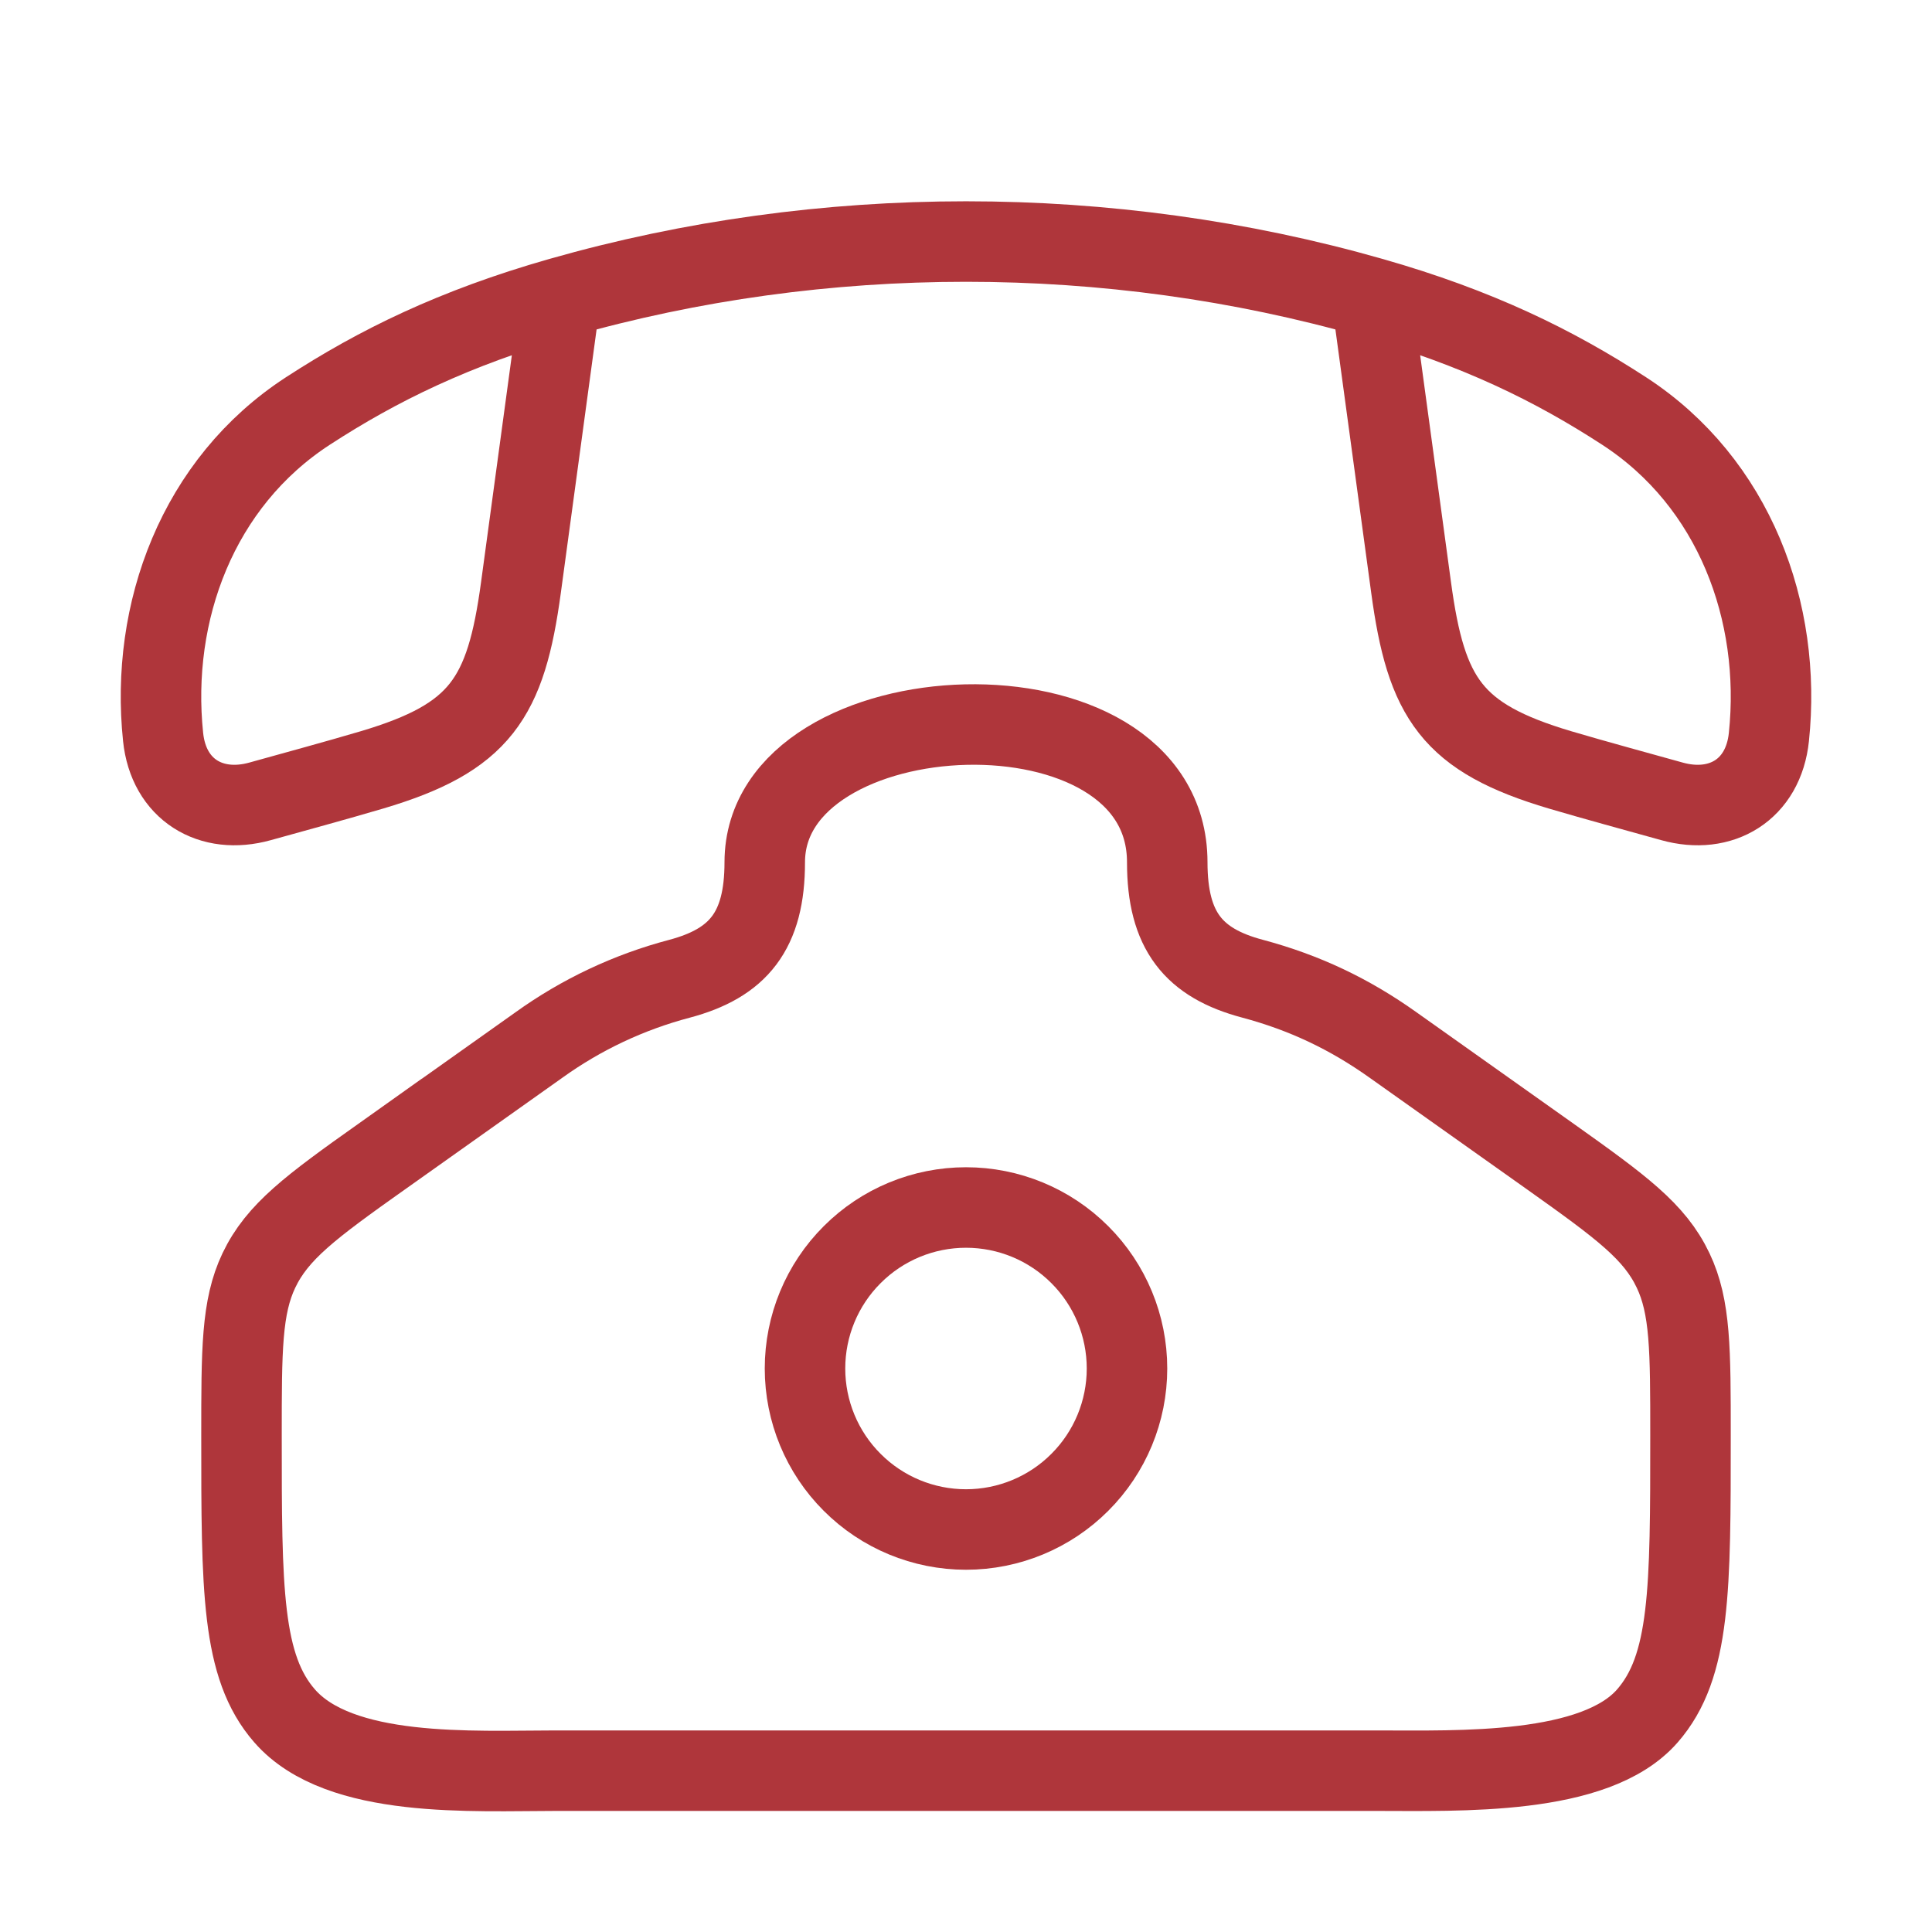
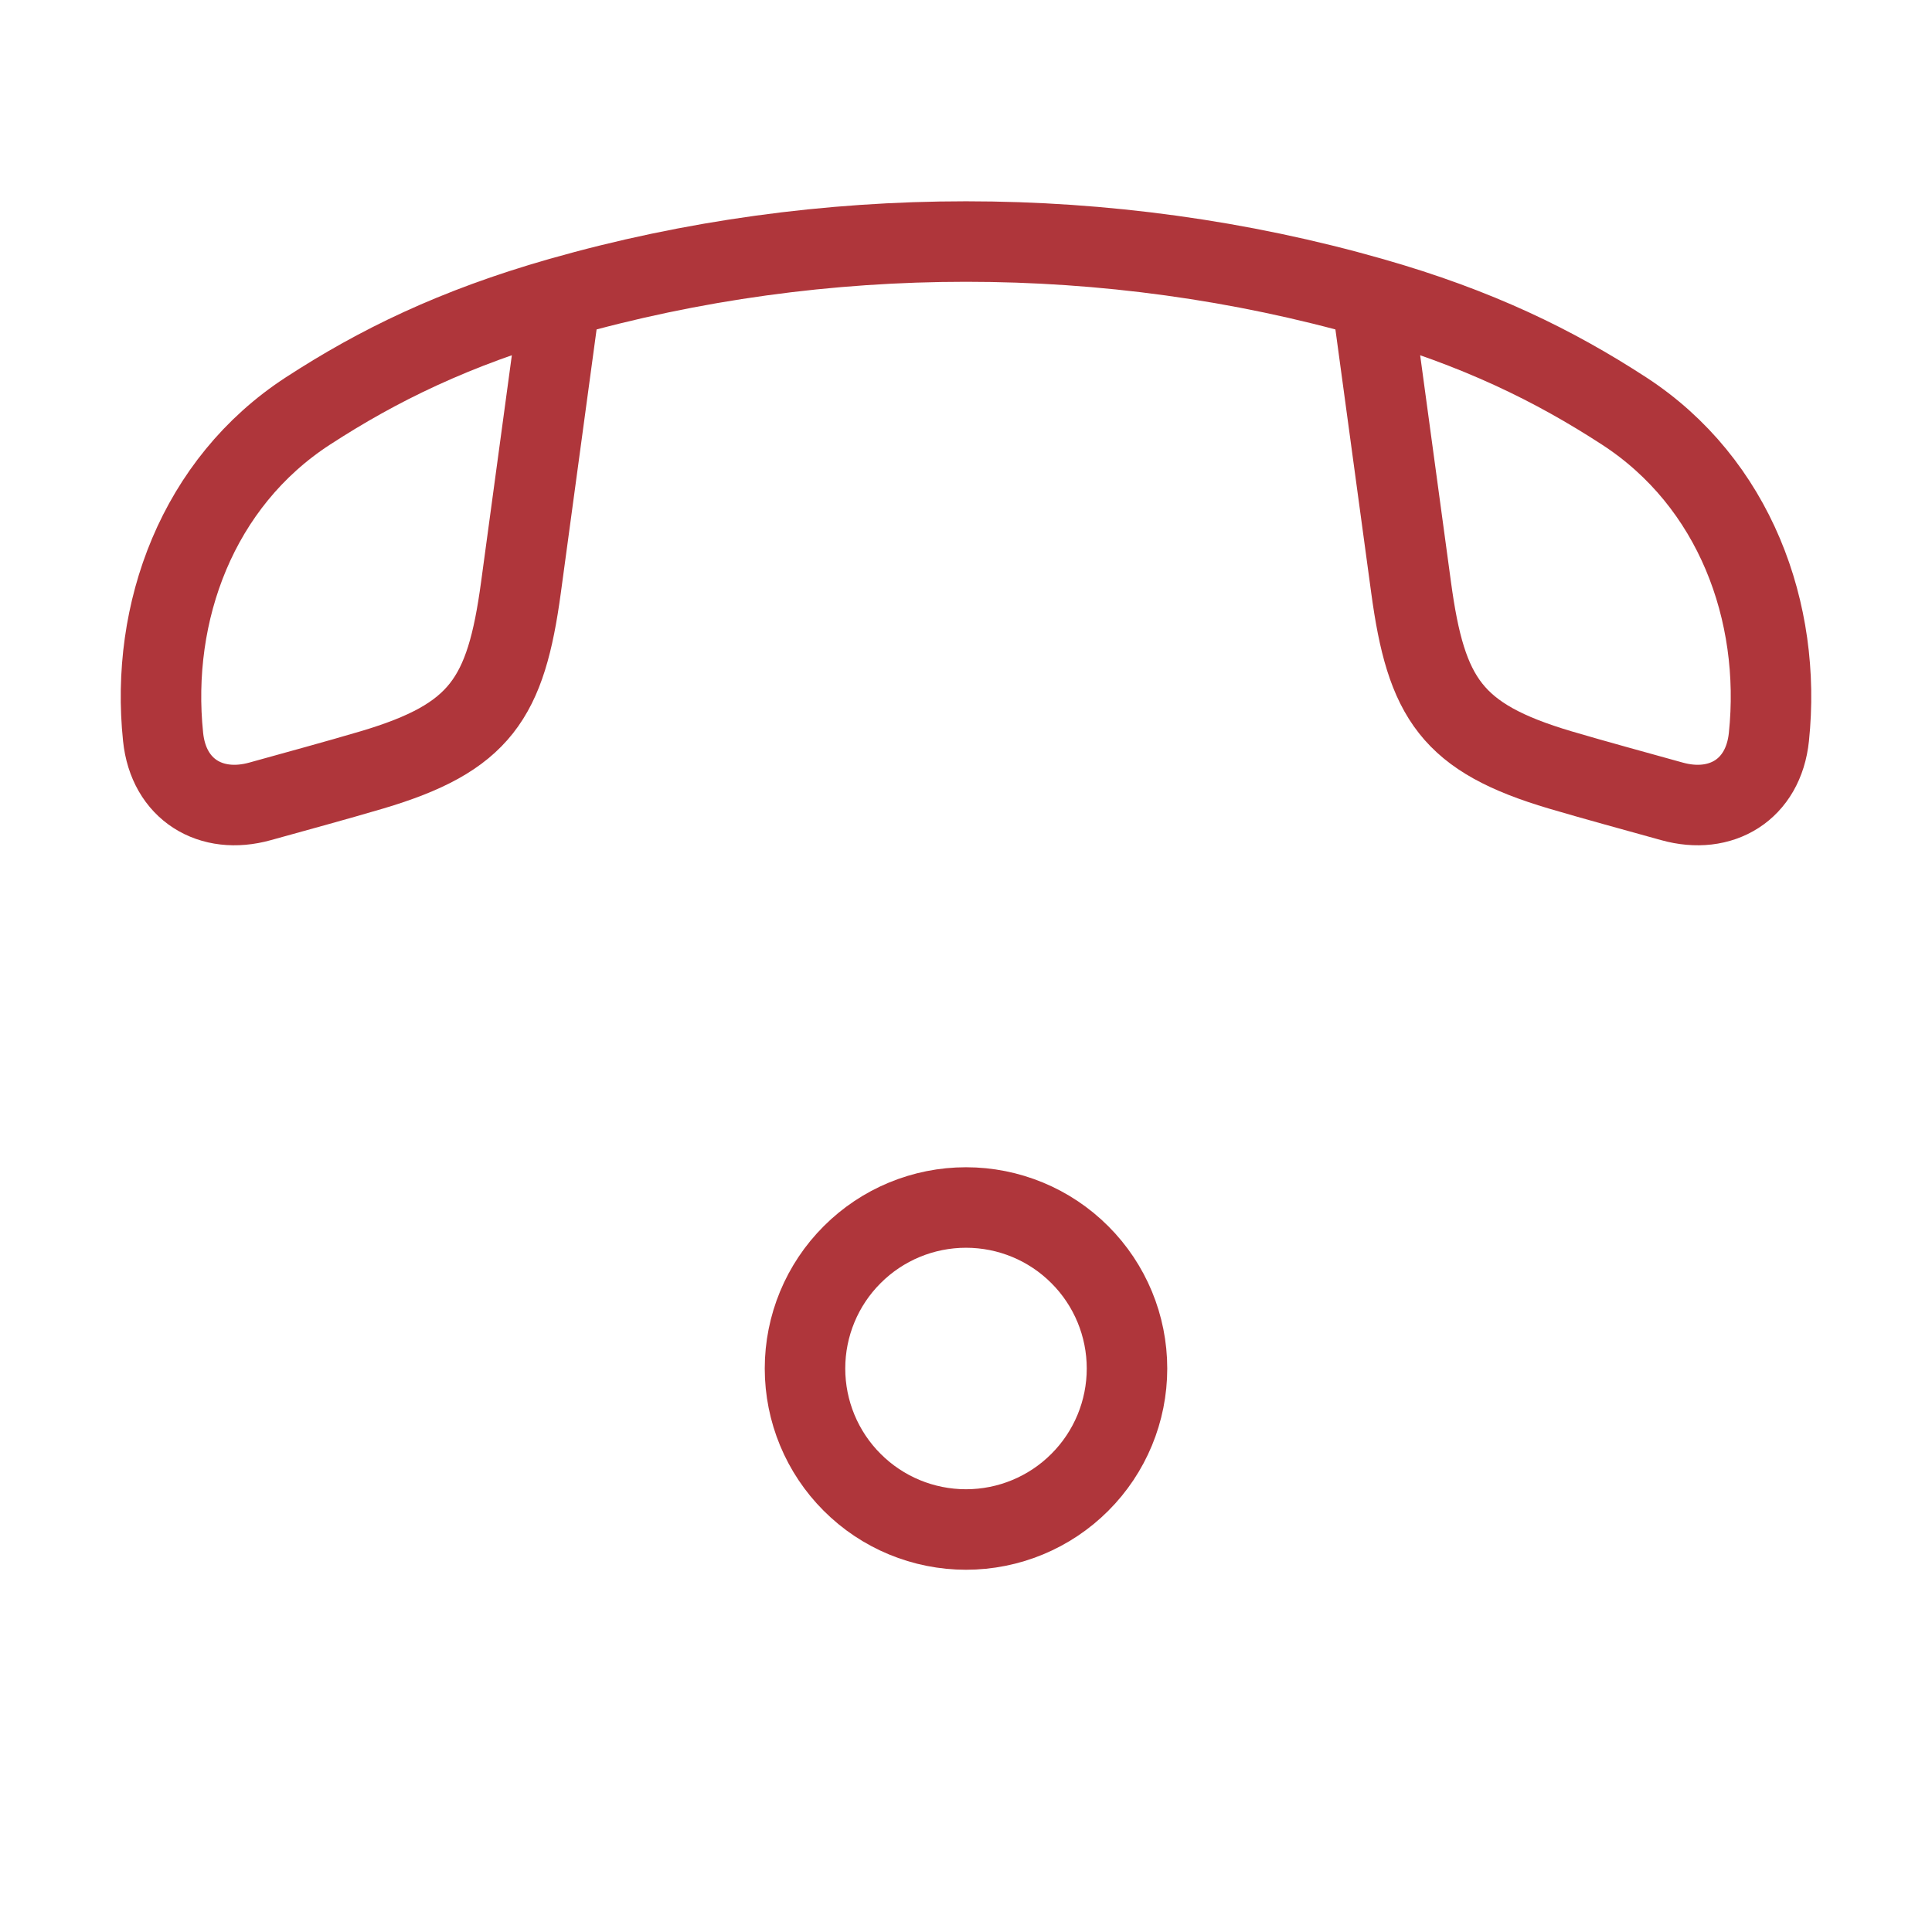
<svg xmlns="http://www.w3.org/2000/svg" width="36" height="36" viewBox="0 0 36 36" fill="none">
-   <path d="M7.11 21.553L10.041 19.473C10.831 18.905 11.719 18.486 12.66 18.238C13.758 17.946 14.25 17.346 14.25 16.067C14.25 12.819 21.75 12.474 21.75 16.067C21.75 17.346 22.242 17.946 23.34 18.237C24.303 18.495 25.14 18.89 25.959 19.473L28.89 21.552C30.215 22.494 30.832 22.948 31.176 23.673C31.5 24.354 31.5 25.152 31.5 26.748C31.5 29.619 31.5 31.055 30.696 31.974C29.723 33.089 27.192 32.994 25.638 32.994H10.362C8.808 32.994 6.329 33.148 5.304 31.974C4.5 31.055 4.5 29.619 4.5 26.748C4.5 25.152 4.5 24.354 4.824 23.673C5.169 22.95 5.784 22.494 7.11 21.552V21.553Z" stroke="#AF363B" stroke-width="1.5" />
  <path d="M21 25.5C21 26.296 20.684 27.059 20.121 27.621C19.559 28.184 18.796 28.5 18 28.5C17.204 28.5 16.441 28.184 15.879 27.621C15.316 27.059 15 26.296 15 25.5C15 24.704 15.316 23.941 15.879 23.379C16.441 22.816 17.204 22.5 18 22.5C18.796 22.5 19.559 22.816 20.121 23.379C20.684 23.941 21 24.704 21 25.5Z" stroke="#AF363B" stroke-width="1.5" />
  <path d="M10.44 5.547C8.463 6.111 7.041 6.811 5.739 7.657C3.68 8.995 2.796 11.406 3.039 13.732C3.141 14.716 3.932 15.188 4.847 14.932C5.543 14.738 6.239 14.55 6.93 14.346C8.951 13.746 9.426 13.017 9.707 10.948L10.44 5.547ZM10.44 5.547C15.329 4.152 20.672 4.152 25.56 5.547M25.56 5.547C27.537 6.111 28.959 6.811 30.261 7.657C32.321 8.995 33.204 11.406 32.961 13.732C32.859 14.716 32.069 15.188 31.154 14.932C30.459 14.738 29.762 14.55 29.07 14.346C27.049 13.746 26.574 13.017 26.294 10.948L25.56 5.547Z" stroke="#AF363B" stroke-width="1.5" stroke-linejoin="round" />
</svg>